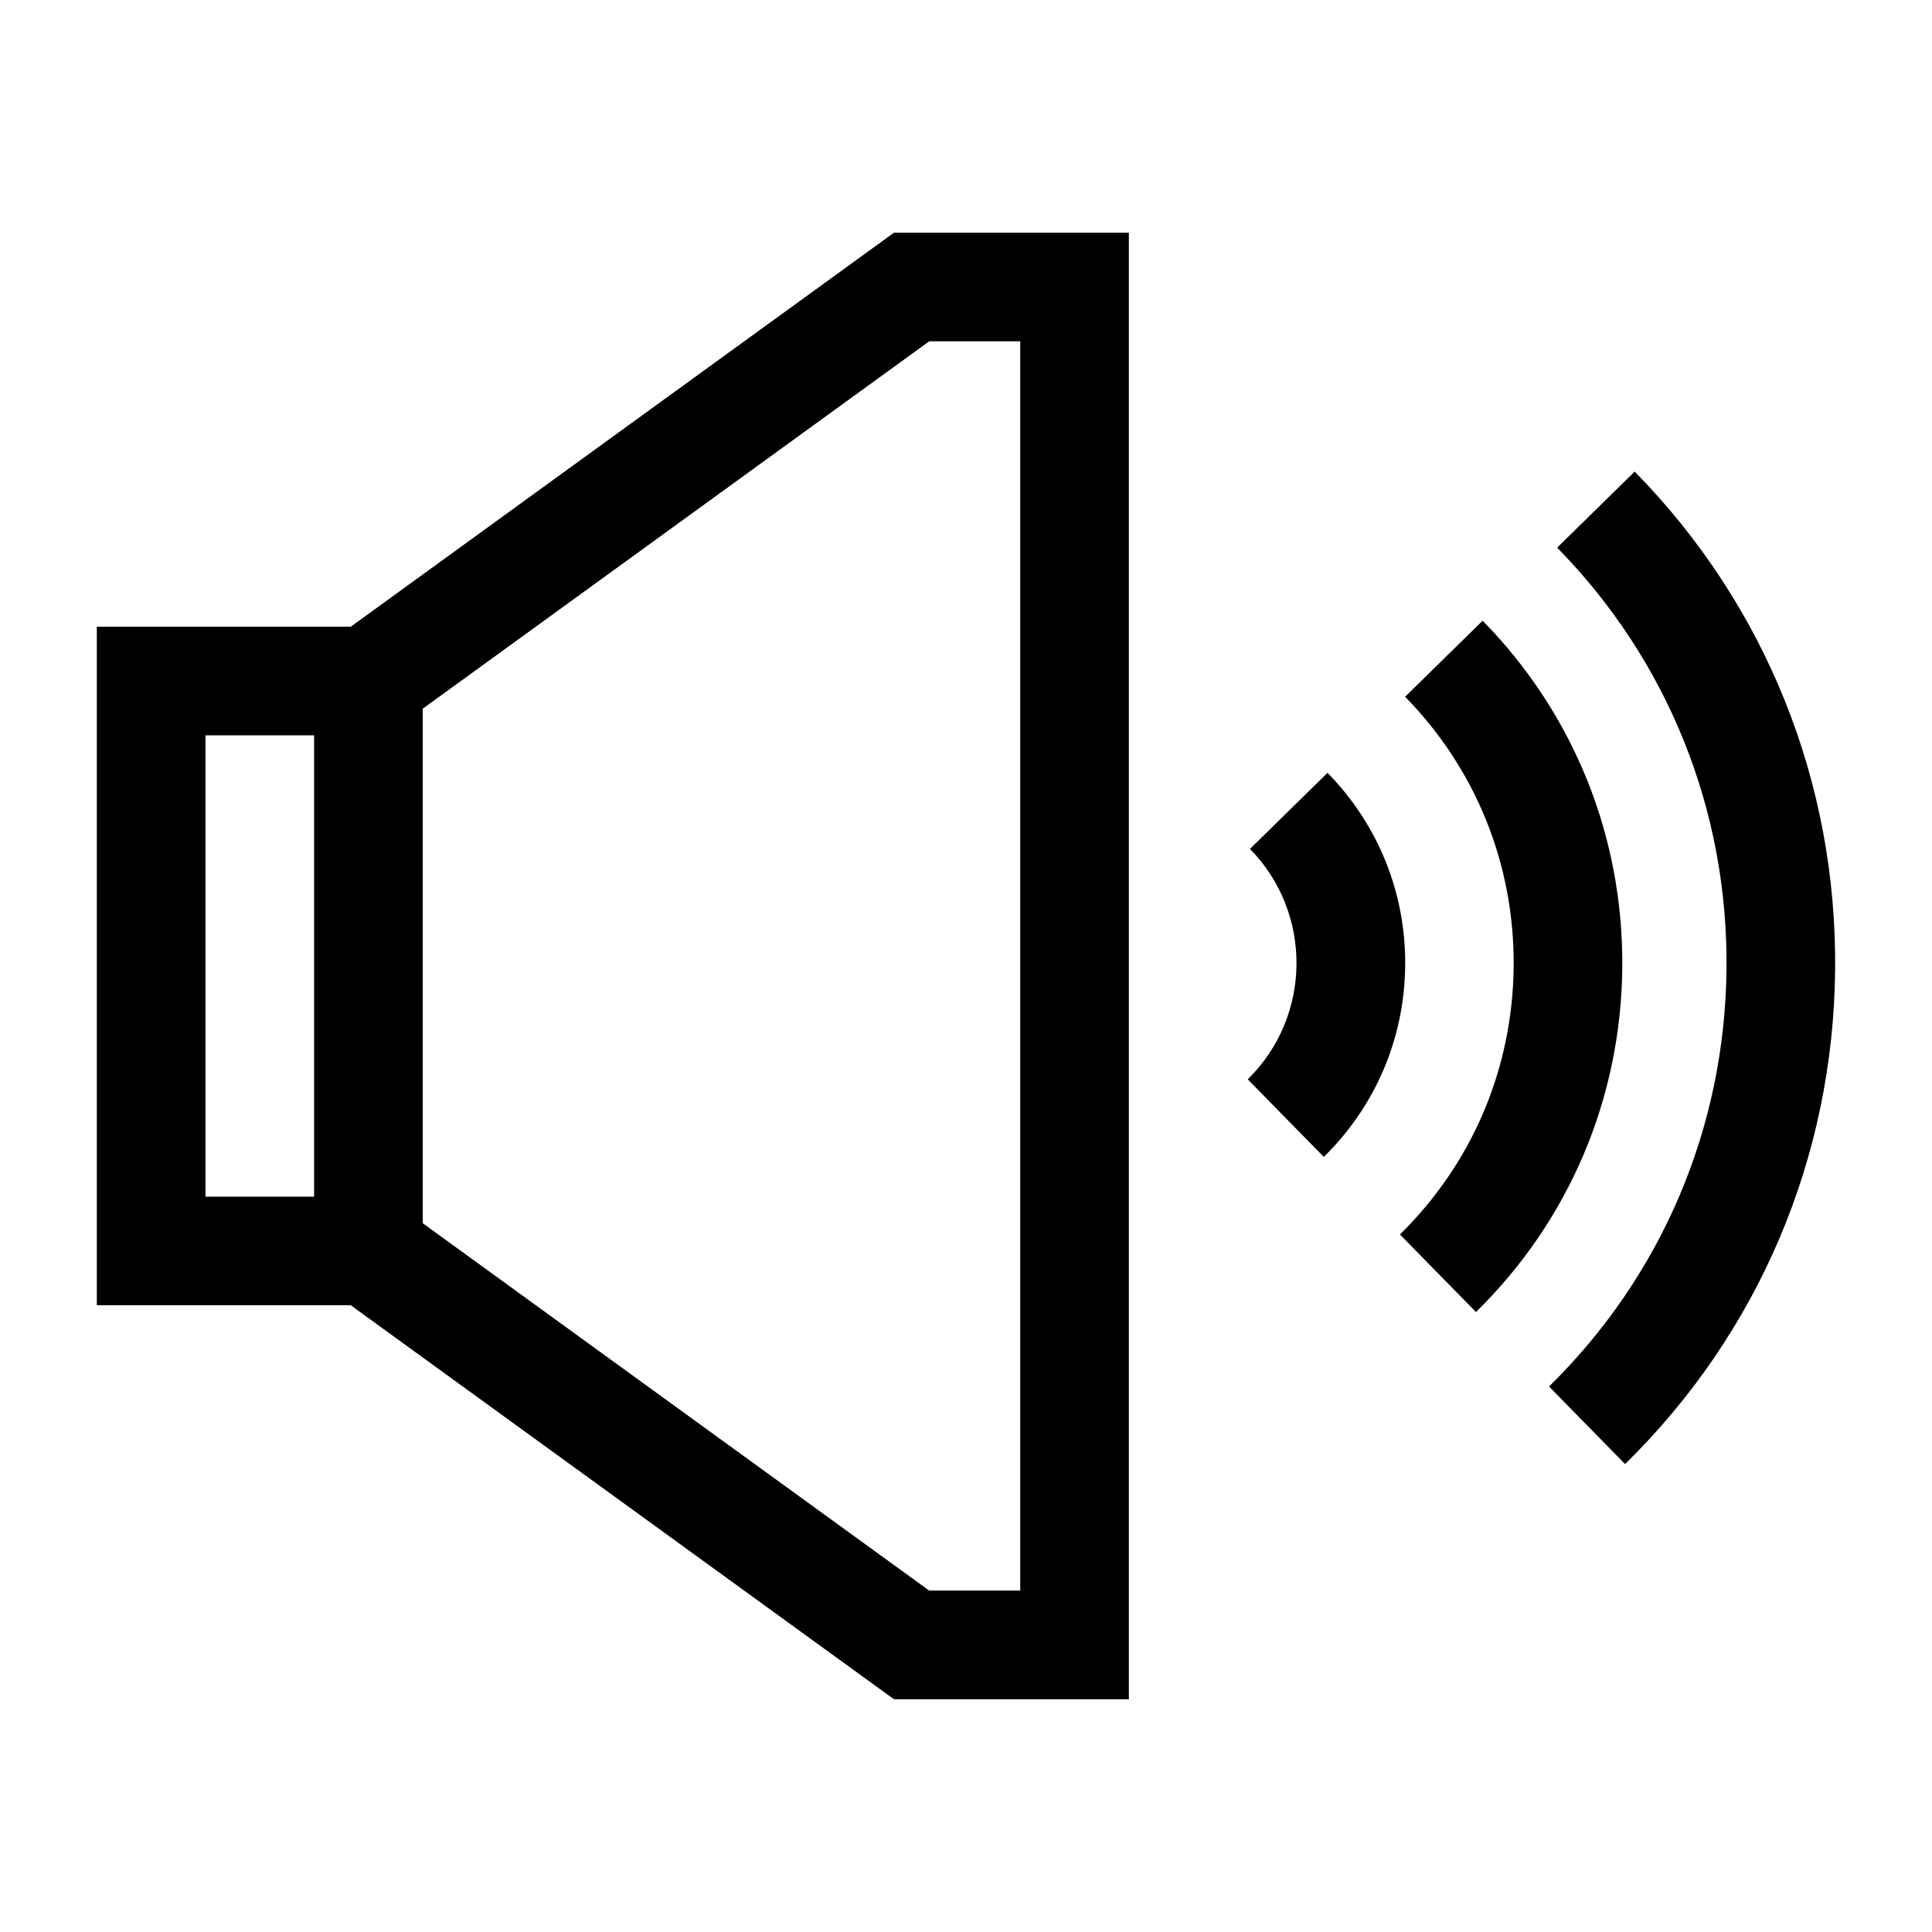
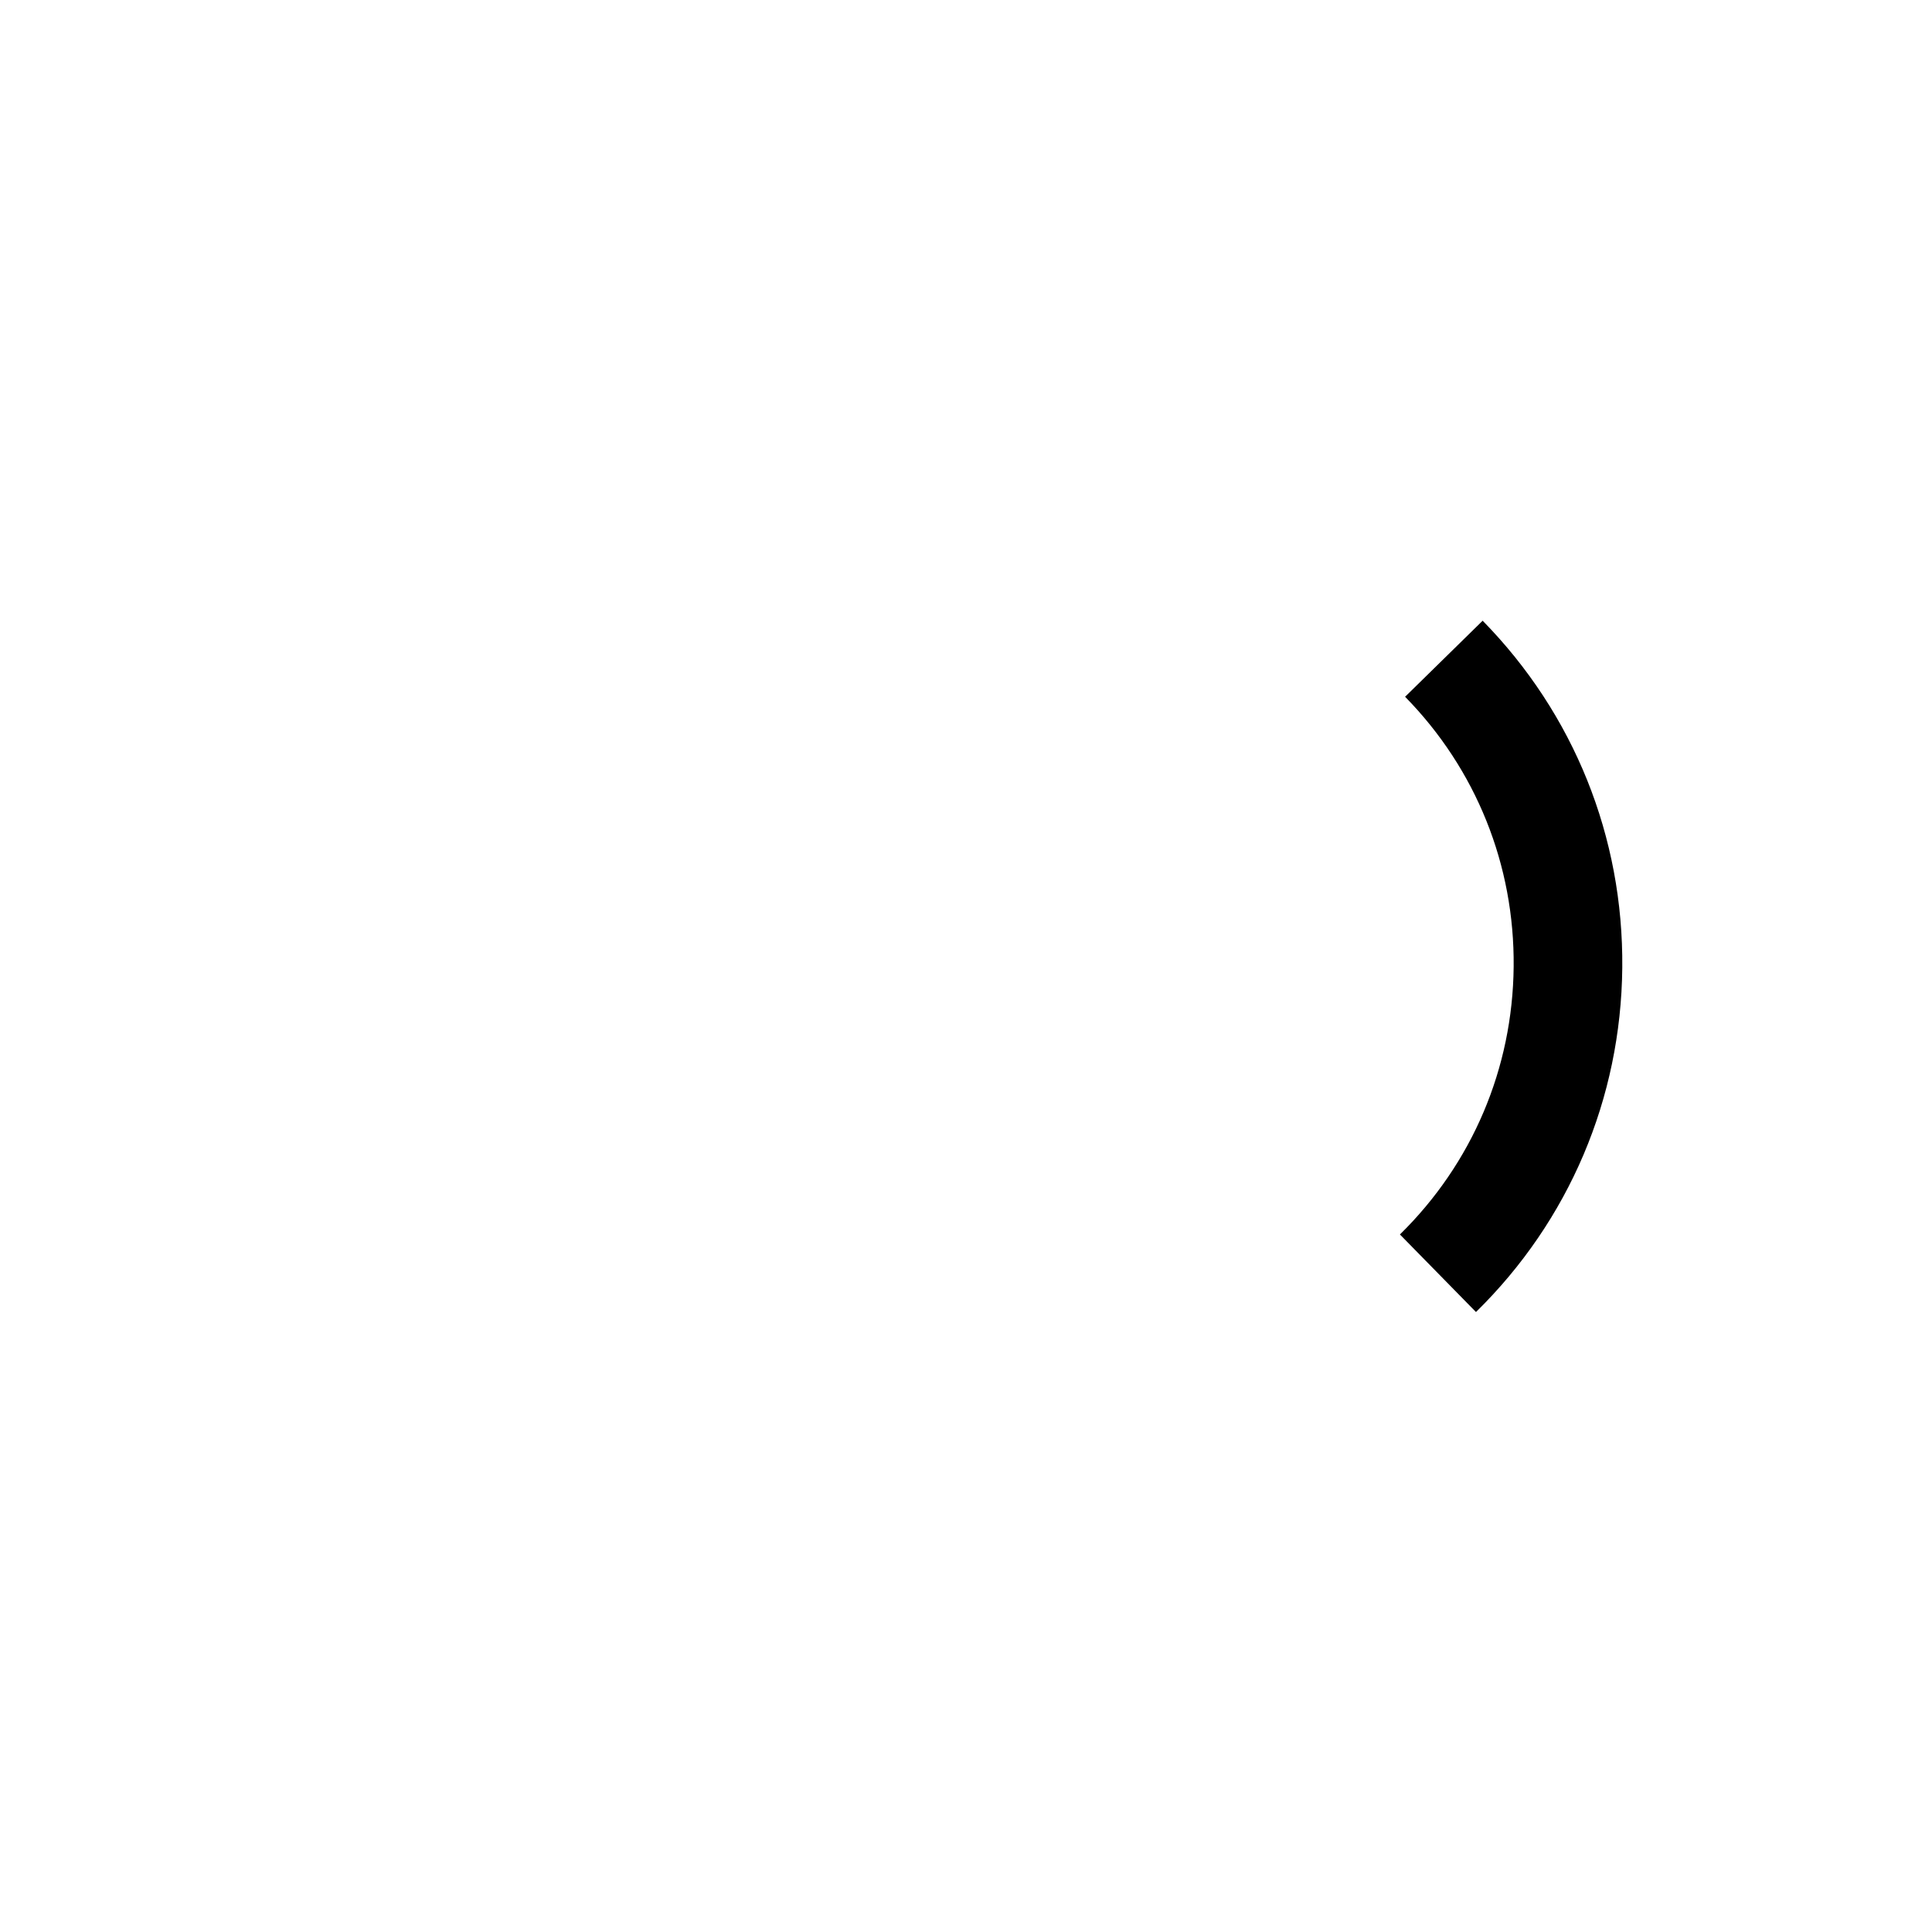
<svg xmlns="http://www.w3.org/2000/svg" fill="#000000" width="800px" height="800px" version="1.1" viewBox="144 144 512 512">
  <g>
-     <path d="m380.91 594.32h62.25v-388.65h-62.25l-143.95 104.41h-67.301v179.83h67.301zm-124.88-262.51 134.22-97.355h24.117v331.07h-24.117l-134.22-97.355zm-28.789 129.31h-28.789v-122.25h28.789z" />
    <path d="m573.92 400.46c0.332-34.637-12.809-67.297-37.004-91.965l-20.551 20.156c18.812 19.176 29.027 44.582 28.77 71.535-0.262 26.949-10.965 52.145-30.141 70.961l20.156 20.551c24.664-24.191 38.434-56.602 38.77-91.238z" />
-     <path d="m556.66 289.13c29.348 29.926 45.289 69.559 44.883 111.6-0.406 42.039-17.109 81.355-47.035 110.71l20.156 20.551c35.414-34.734 55.18-81.25 55.664-130.98 0.48-49.73-18.383-96.621-53.117-132.04z" />
-     <path d="m494.82 450.59c13.727-13.461 21.383-31.461 21.57-50.684s-7.125-37.371-20.586-51.094l-20.551 20.156c16.672 17 16.41 44.395-0.59 61.066z" />
  </g>
</svg>